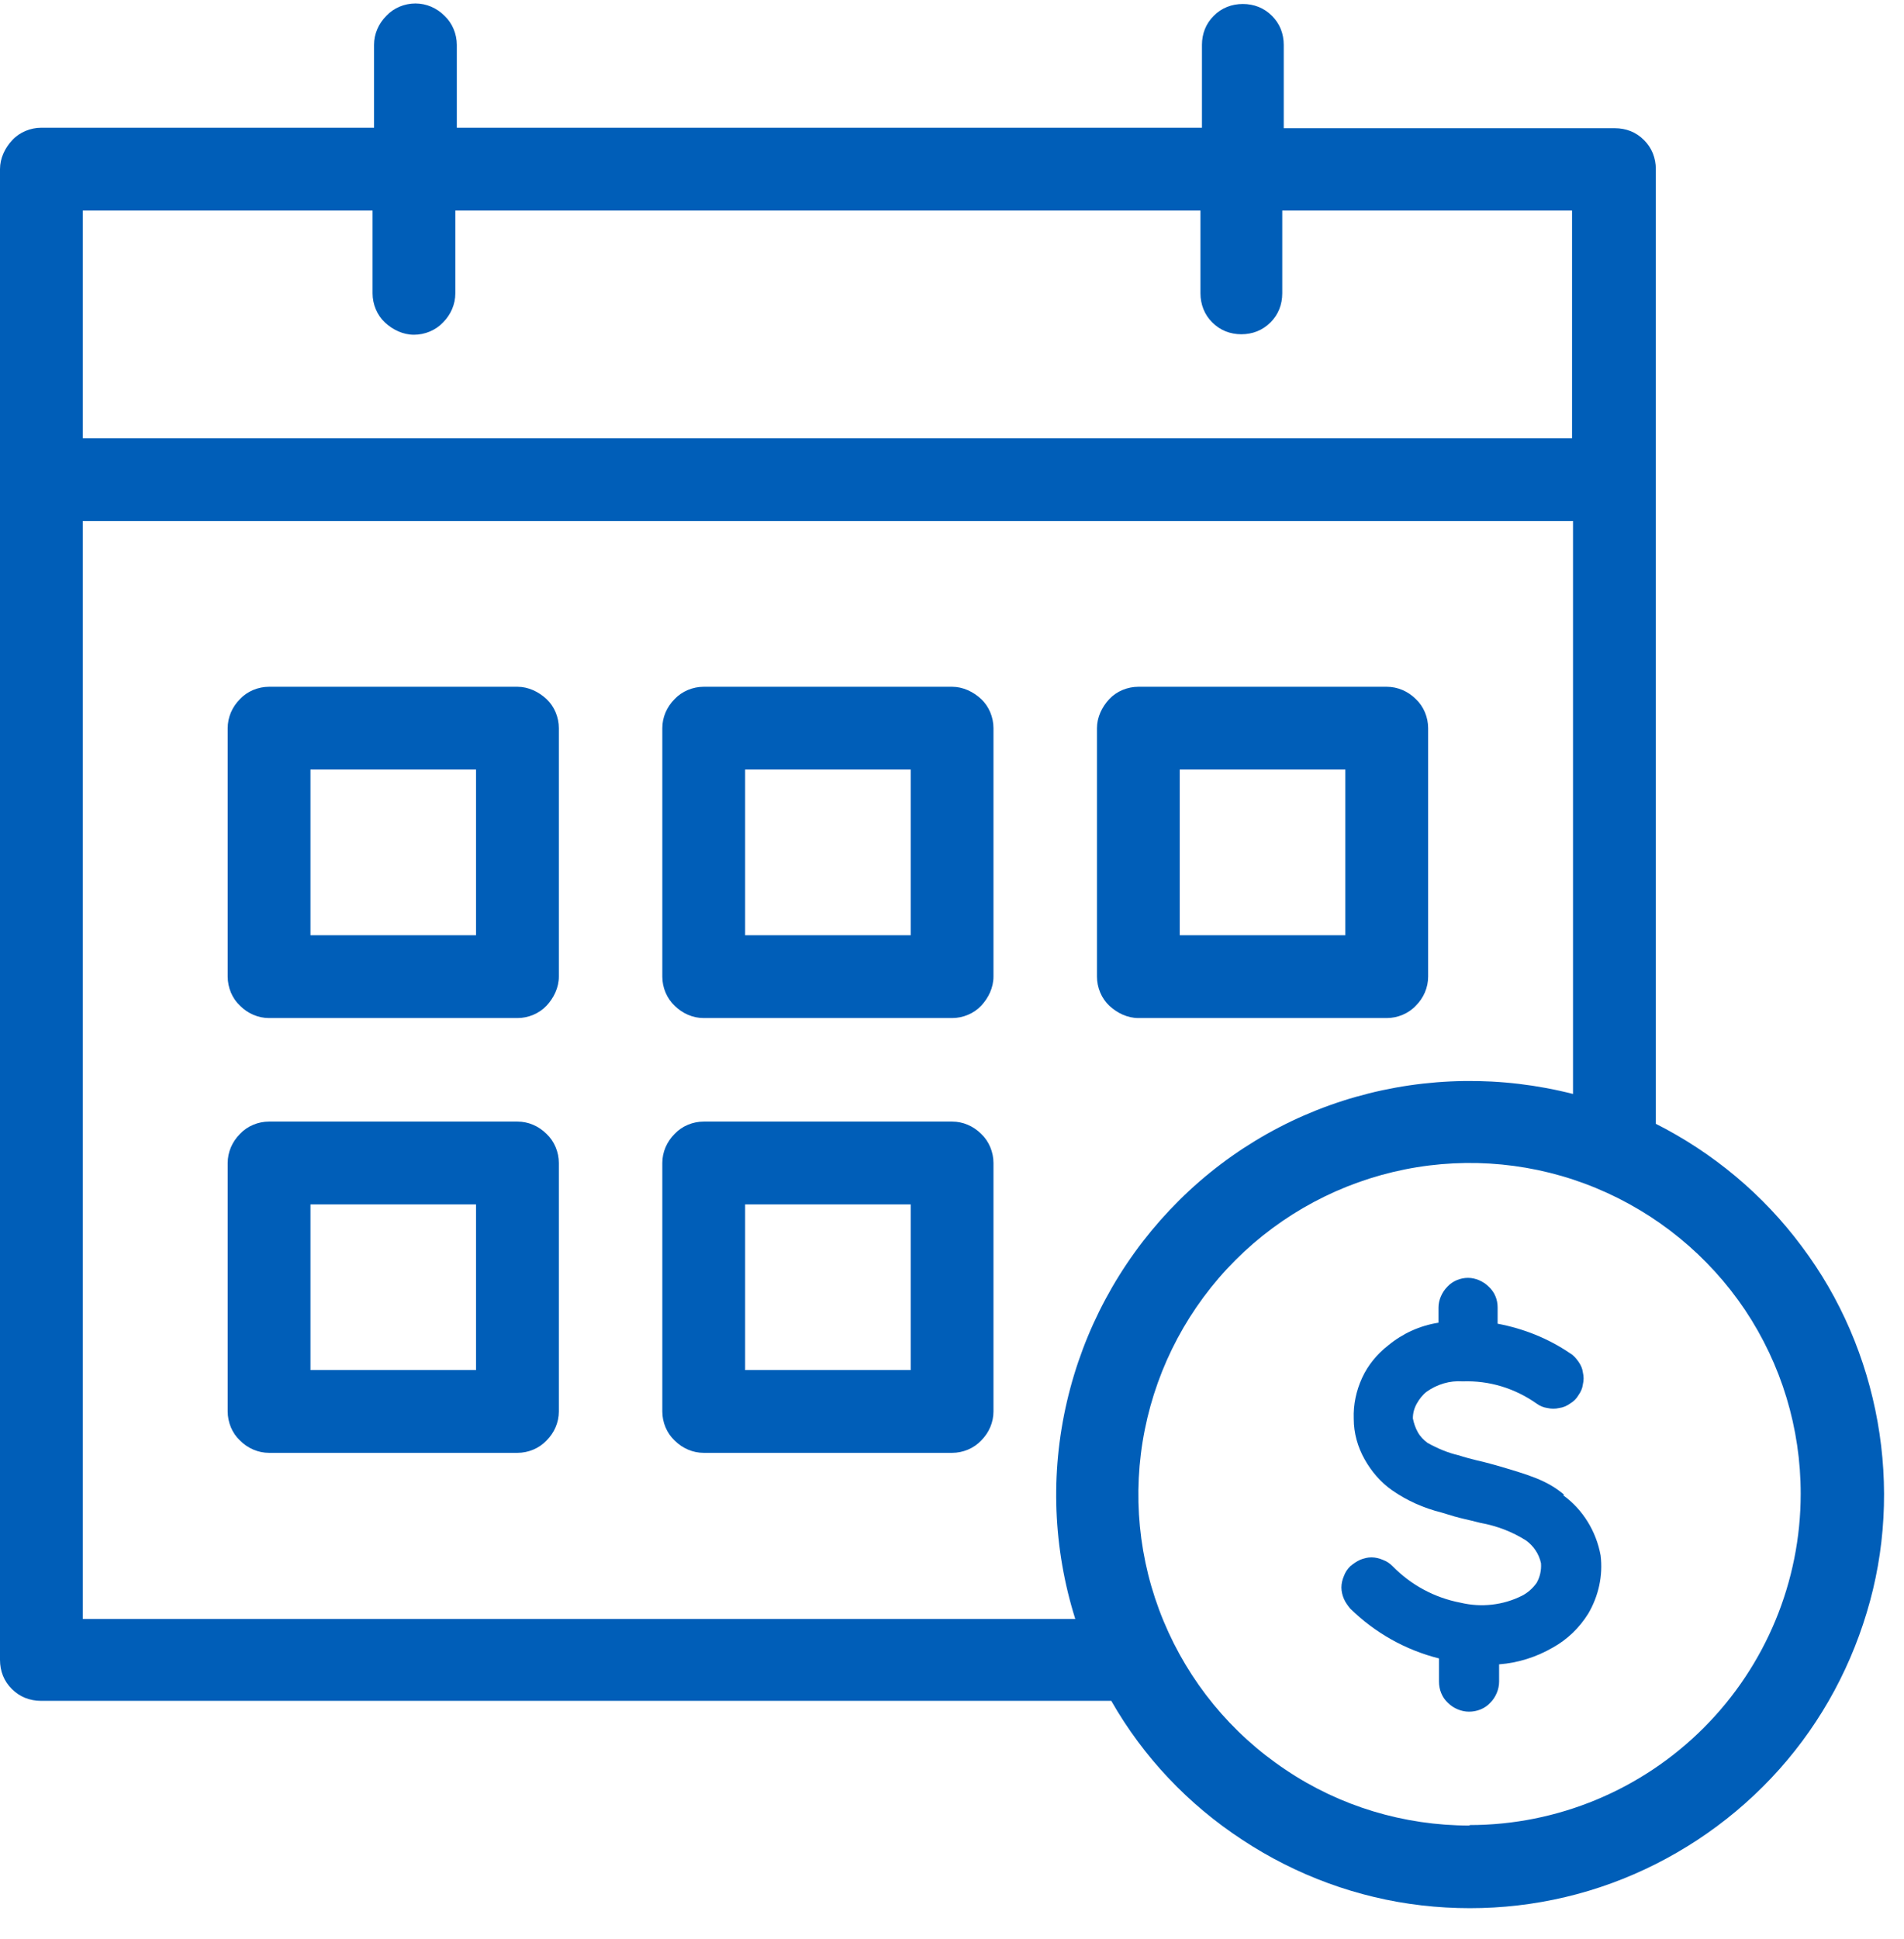
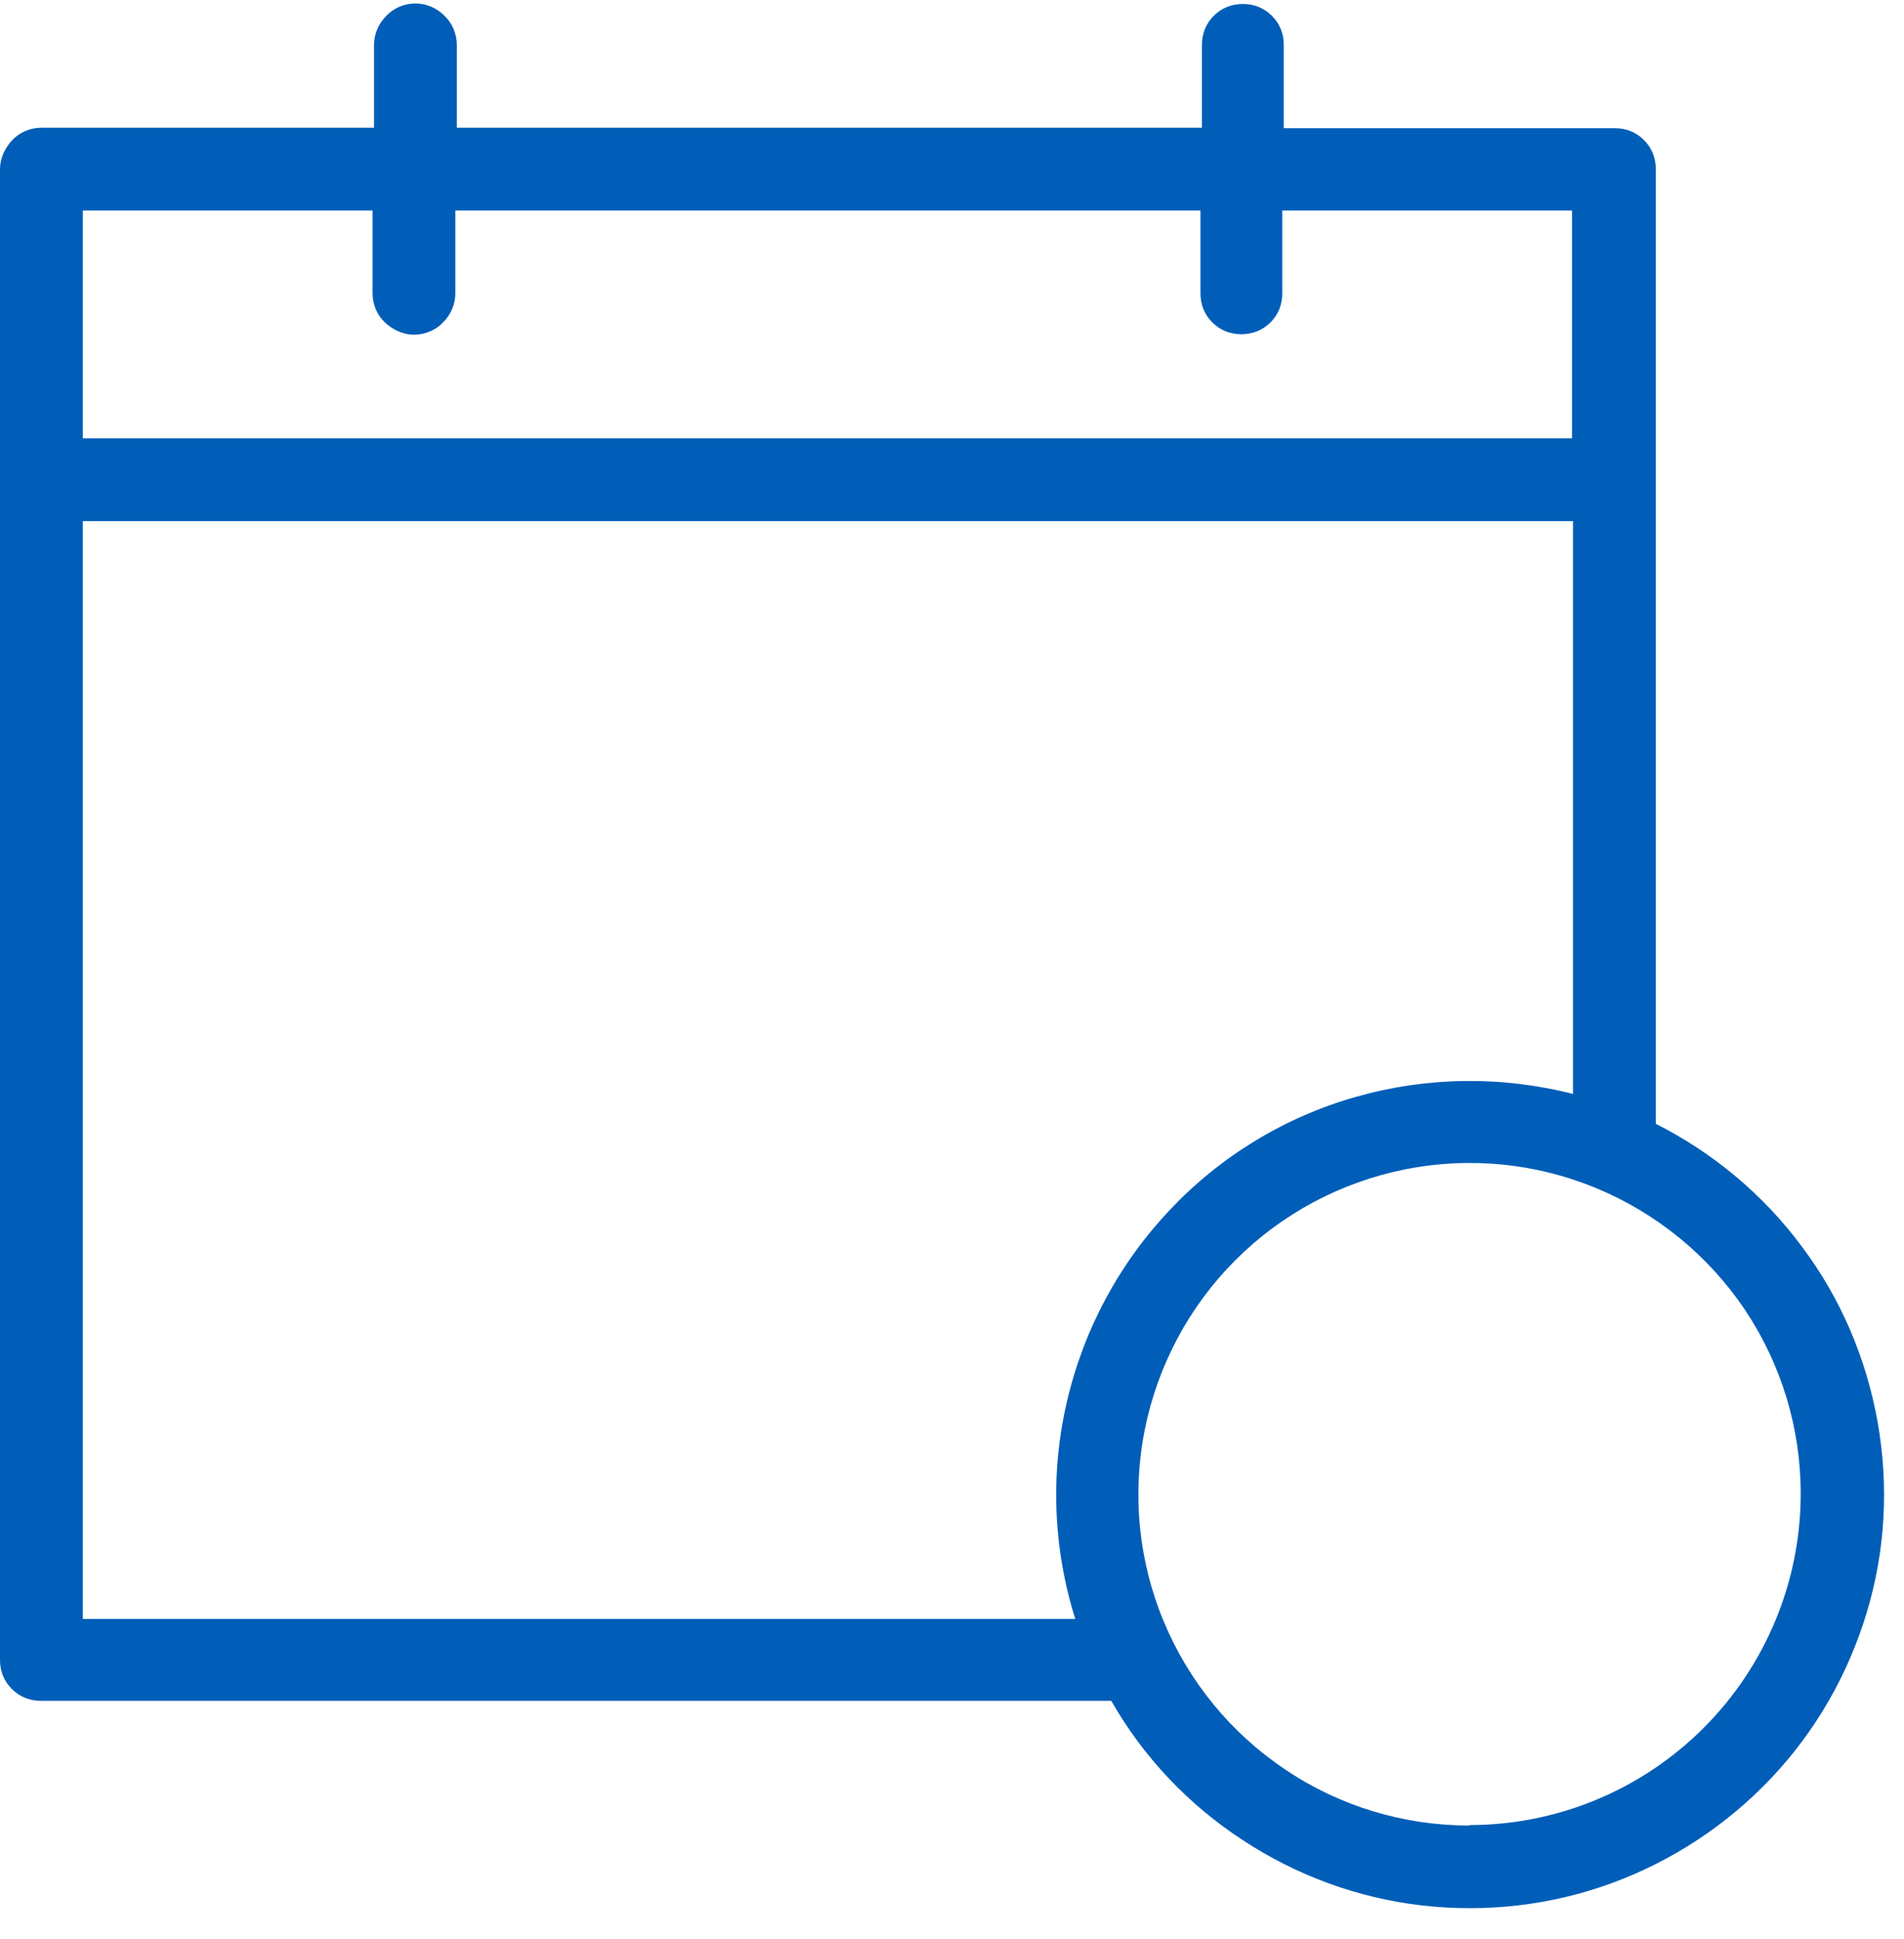
<svg xmlns="http://www.w3.org/2000/svg" width="55" height="56" viewBox="0 0 55 56" fill="none">
-   <path d="M14.947 19.831H7.772C7.459 19.831 7.146 19.959 6.933 20.186C6.705 20.414 6.577 20.713 6.577 21.026V28.201C6.577 28.514 6.705 28.827 6.933 29.041C7.16 29.268 7.459 29.397 7.772 29.397H14.947C15.26 29.397 15.573 29.268 15.787 29.041C16 28.813 16.143 28.514 16.143 28.201V21.026C16.143 20.713 16.015 20.4 15.787 20.186C15.559 19.973 15.26 19.831 14.947 19.831ZM13.751 27.005H8.968V22.222H13.751V27.005ZM32.884 29.397H40.058C40.371 29.397 40.685 29.268 40.898 29.041C41.126 28.813 41.254 28.514 41.254 28.201V21.026C41.254 20.713 41.126 20.4 40.898 20.186C40.67 19.959 40.371 19.831 40.058 19.831H32.884C32.57 19.831 32.257 19.959 32.044 20.186C31.83 20.414 31.688 20.713 31.688 21.026V28.201C31.688 28.514 31.816 28.827 32.044 29.041C32.272 29.254 32.57 29.397 32.884 29.397ZM34.079 22.222H38.862V27.005H34.079V22.222ZM27.503 19.831H20.328C20.015 19.831 19.702 19.959 19.488 20.186C19.26 20.414 19.132 20.713 19.132 21.026V28.201C19.132 28.514 19.26 28.827 19.488 29.041C19.716 29.268 20.015 29.397 20.328 29.397H27.503C27.816 29.397 28.129 29.268 28.343 29.041C28.556 28.813 28.698 28.514 28.698 28.201V21.026C28.698 20.713 28.57 20.4 28.343 20.186C28.115 19.973 27.816 19.831 27.503 19.831ZM26.307 27.005H21.524V22.222H26.307V27.005ZM14.947 32.386H7.772C7.459 32.386 7.146 32.514 6.933 32.742C6.705 32.97 6.577 33.269 6.577 33.582V40.757C6.577 41.07 6.705 41.383 6.933 41.596C7.16 41.824 7.459 41.952 7.772 41.952H14.947C15.26 41.952 15.573 41.824 15.787 41.596C16.015 41.369 16.143 41.07 16.143 40.757V33.582C16.143 33.269 16.015 32.956 15.787 32.742C15.559 32.514 15.26 32.386 14.947 32.386ZM13.751 39.561H8.968V34.778H13.751V39.561ZM27.503 32.386H20.328C20.015 32.386 19.702 32.514 19.488 32.742C19.26 32.97 19.132 33.269 19.132 33.582V40.757C19.132 41.07 19.26 41.383 19.488 41.596C19.716 41.824 20.015 41.952 20.328 41.952H27.503C27.816 41.952 28.129 41.824 28.343 41.596C28.57 41.369 28.698 41.07 28.698 40.757V33.582C28.698 33.269 28.57 32.956 28.343 32.742C28.115 32.514 27.816 32.386 27.503 32.386ZM26.307 39.561H21.524V34.778H26.307V39.561Z" fill="#005EB8" />
  <path d="M47.831 32.486V4.883C47.831 4.727 47.802 4.57 47.745 4.428C47.688 4.286 47.603 4.157 47.489 4.044C47.375 3.93 47.247 3.844 47.105 3.787C46.962 3.73 46.806 3.702 46.649 3.702H37.083V1.296C37.083 1.14 37.055 0.983 36.998 0.841C36.941 0.698 36.855 0.57 36.741 0.456C36.627 0.342 36.499 0.257 36.357 0.2C36.215 0.143 36.058 0.115 35.901 0.115C35.745 0.115 35.588 0.143 35.446 0.2C35.304 0.257 35.175 0.342 35.062 0.456C34.948 0.57 34.862 0.698 34.805 0.841C34.748 0.983 34.72 1.14 34.72 1.296V3.688H13.196V1.296C13.196 0.983 13.068 0.67 12.84 0.456C12.613 0.228 12.314 0.1 12 0.1C11.687 0.1 11.374 0.228 11.161 0.456C10.933 0.684 10.805 0.983 10.805 1.296V3.688H1.196C0.883 3.688 0.569 3.816 0.356 4.044C0.142 4.271 0 4.57 0 4.883V47.931C0 48.088 0.028 48.244 0.085 48.387C0.142 48.529 0.228 48.657 0.342 48.771C0.456 48.885 0.584 48.97 0.726 49.027C0.868 49.084 1.025 49.113 1.182 49.113H32.101C33.026 50.735 34.321 52.102 35.887 53.127C37.439 54.152 39.218 54.807 41.069 55.02C42.919 55.234 44.799 55.02 46.55 54.38C48.3 53.739 49.881 52.7 51.162 51.347C52.443 49.995 53.383 48.358 53.923 46.565C54.464 44.785 54.564 42.892 54.237 41.055C53.909 39.219 53.169 37.482 52.044 35.988C50.934 34.493 49.482 33.283 47.816 32.443L47.831 32.486ZM2.392 6.079H10.762V8.471C10.762 8.784 10.89 9.097 11.118 9.311C11.346 9.524 11.645 9.666 11.958 9.666C12.271 9.666 12.584 9.538 12.798 9.311C13.025 9.083 13.153 8.784 13.153 8.471V6.079H34.677V8.471C34.677 8.627 34.706 8.784 34.763 8.926C34.82 9.069 34.905 9.197 35.019 9.311C35.133 9.424 35.261 9.51 35.403 9.567C35.546 9.624 35.702 9.652 35.859 9.652C36.015 9.652 36.172 9.624 36.314 9.567C36.457 9.51 36.585 9.424 36.699 9.311C36.813 9.197 36.898 9.069 36.955 8.926C37.012 8.784 37.04 8.627 37.04 8.471V6.079H45.411V12.656H2.392V6.079ZM2.392 15.047H45.439V31.589C43.375 31.062 41.211 31.091 39.161 31.674C37.111 32.258 35.261 33.383 33.795 34.934C32.328 36.486 31.303 38.393 30.82 40.472C30.335 42.55 30.421 44.714 31.061 46.749H2.392V15.047ZM42.45 52.714C40.556 52.714 38.706 52.159 37.14 51.105C35.56 50.052 34.336 48.557 33.61 46.806C32.884 45.056 32.699 43.134 33.069 41.283C33.439 39.433 34.35 37.724 35.688 36.386C37.026 35.048 38.734 34.137 40.585 33.767C42.435 33.397 44.357 33.582 46.108 34.308C47.859 35.034 49.354 36.258 50.407 37.824C51.461 39.404 52.016 41.24 52.016 43.134C52.016 45.668 51.005 48.102 49.212 49.895C47.418 51.689 44.984 52.7 42.45 52.7V52.714Z" fill="#005EB8" />
-   <path d="M45.183 43.162C44.685 42.735 44.13 42.579 43.204 42.308C42.948 42.237 42.777 42.194 42.649 42.166C42.478 42.123 42.307 42.08 42.137 42.023C41.823 41.952 41.525 41.824 41.24 41.667C41.126 41.582 41.026 41.483 40.955 41.354C40.884 41.226 40.841 41.098 40.813 40.956C40.813 40.799 40.855 40.657 40.927 40.529C40.998 40.401 41.097 40.273 41.211 40.187C41.51 39.974 41.88 39.86 42.251 39.888C43.019 39.86 43.759 40.087 44.386 40.529C44.485 40.6 44.585 40.643 44.699 40.657C44.813 40.685 44.927 40.685 45.041 40.657C45.154 40.643 45.254 40.6 45.354 40.529C45.453 40.472 45.539 40.386 45.596 40.287C45.667 40.187 45.71 40.087 45.724 39.974C45.752 39.86 45.752 39.746 45.724 39.632C45.71 39.518 45.667 39.418 45.596 39.319C45.525 39.219 45.453 39.134 45.354 39.077C44.727 38.65 44.016 38.365 43.261 38.223V37.753C43.261 37.525 43.176 37.312 43.005 37.155C42.848 36.998 42.621 36.899 42.407 36.899C42.194 36.899 41.966 36.984 41.809 37.155C41.653 37.312 41.553 37.539 41.553 37.753V38.194C41.012 38.279 40.514 38.507 40.101 38.849C39.773 39.105 39.517 39.418 39.346 39.788C39.176 40.159 39.09 40.557 39.105 40.97C39.105 41.383 39.218 41.781 39.418 42.137C39.617 42.493 39.887 42.806 40.215 43.034C40.642 43.333 41.126 43.547 41.638 43.675C41.952 43.774 42.108 43.817 42.293 43.86C42.407 43.888 42.549 43.917 42.763 43.974C43.233 44.059 43.688 44.23 44.087 44.486C44.3 44.643 44.457 44.87 44.514 45.141C44.528 45.34 44.485 45.539 44.386 45.71C44.272 45.867 44.13 45.995 43.959 46.081C43.418 46.351 42.791 46.422 42.194 46.28C41.439 46.137 40.756 45.767 40.229 45.226C40.144 45.141 40.058 45.084 39.944 45.041C39.845 44.999 39.731 44.97 39.617 44.97C39.503 44.97 39.389 44.999 39.289 45.041C39.19 45.084 39.09 45.155 39.005 45.226C38.919 45.312 38.862 45.397 38.82 45.511C38.777 45.611 38.749 45.725 38.749 45.839C38.749 45.952 38.777 46.066 38.82 46.166C38.862 46.266 38.934 46.365 39.005 46.451C39.717 47.148 40.599 47.646 41.567 47.888V48.557C41.567 48.785 41.653 49.013 41.823 49.169C41.98 49.326 42.208 49.426 42.435 49.426C42.663 49.426 42.891 49.34 43.048 49.169C43.204 49.013 43.304 48.785 43.304 48.557V48.059C43.859 48.017 44.386 47.846 44.855 47.575C45.268 47.347 45.624 47.006 45.88 46.593C46.179 46.081 46.307 45.497 46.236 44.913C46.108 44.216 45.724 43.589 45.154 43.176L45.183 43.162Z" fill="#005EB8" />
</svg>